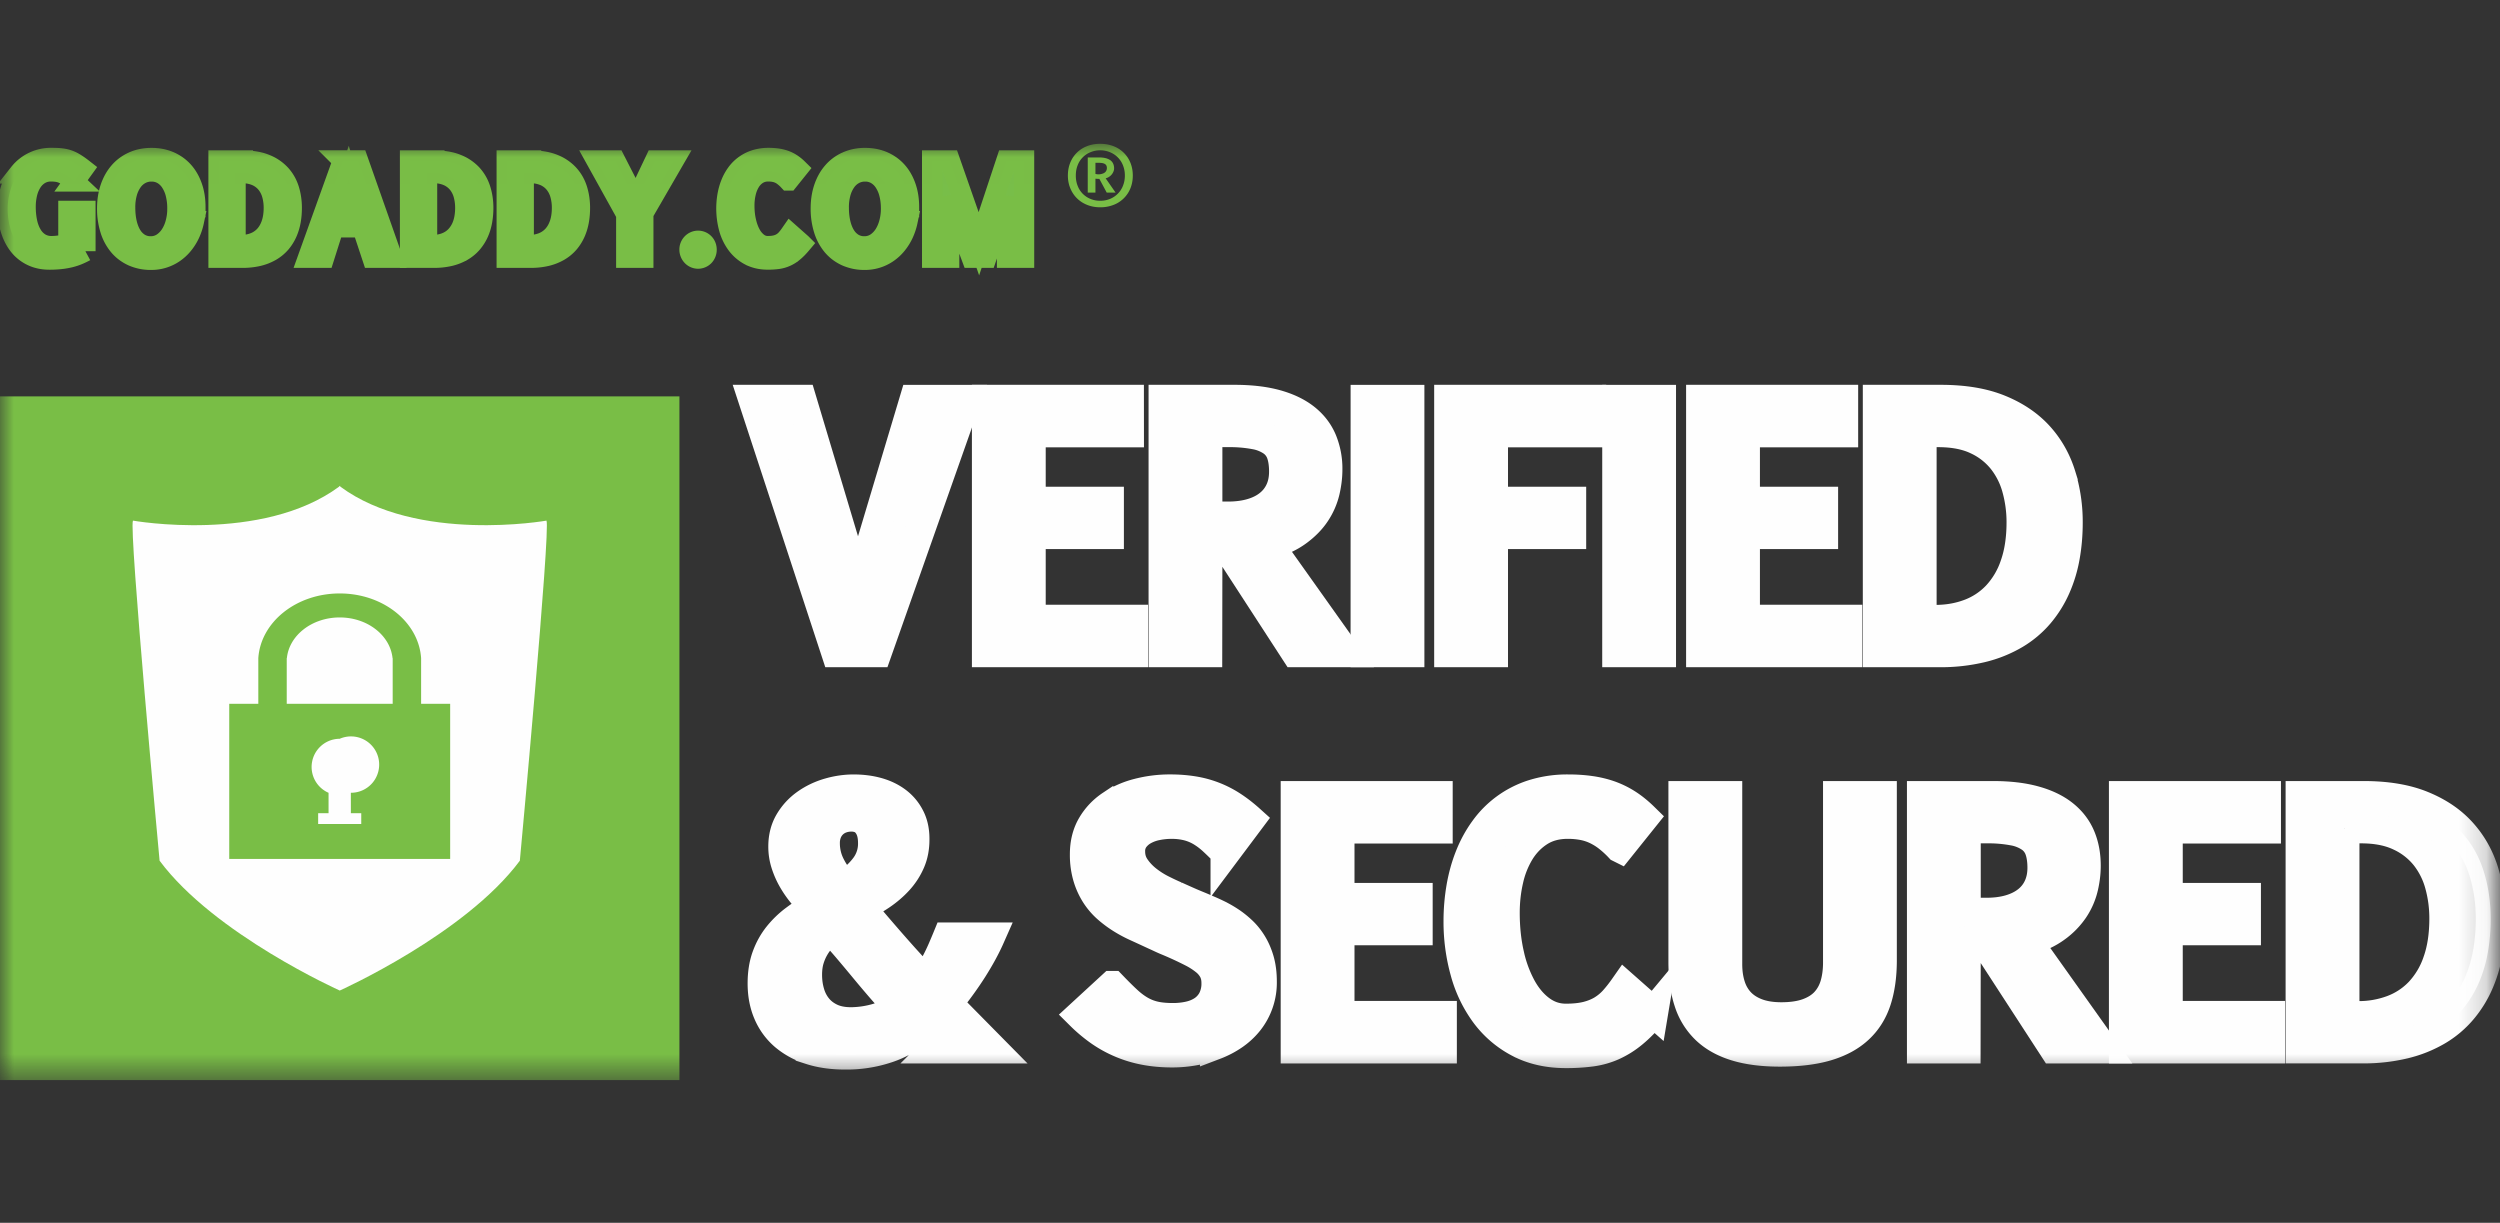
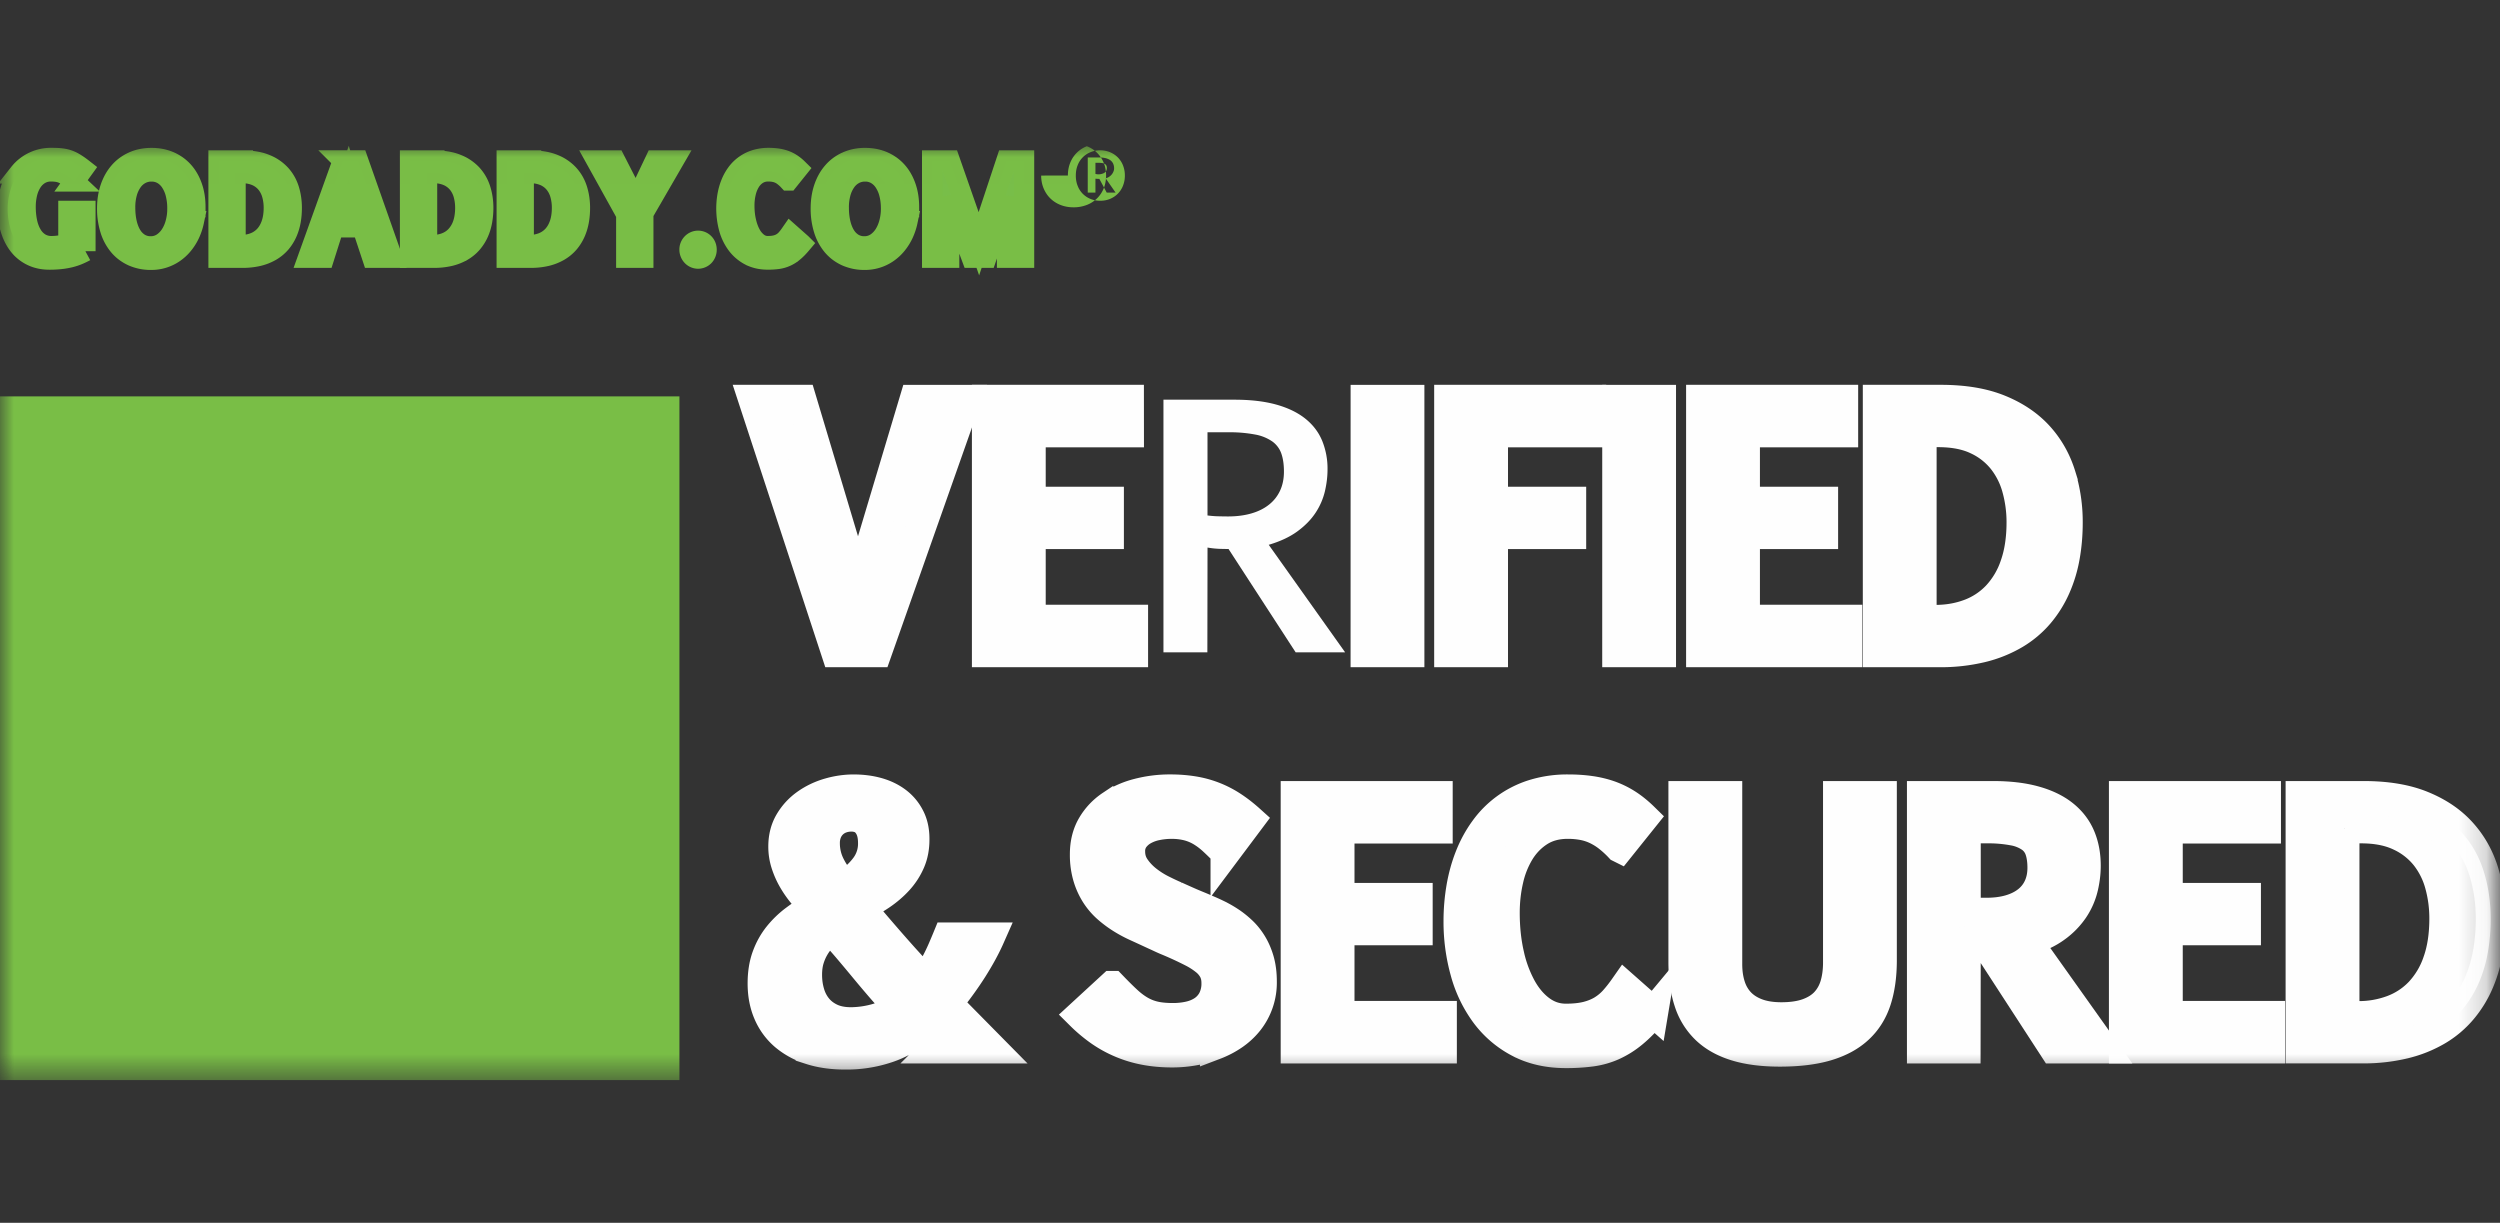
<svg xmlns="http://www.w3.org/2000/svg" xmlns:xlink="http://www.w3.org/1999/xlink" width="92" height="45" viewBox="0 0 92 45">
  <rect x="0" y="0" width="92" height="45" fill="#333333" stroke="none" />
  <title>godaddy-white</title>
  <defs>
    <path id="a" d="M0 34.462h91.816V.007H0z" />
  </defs>
  <g fill="none" fill-rule="evenodd">
    <path fill="#FEFEFE" d="M33.65 14.71h1.898l-3.278 9.296h-1.503l-3.048-9.297h1.78l2.076 6.936z" />
    <path stroke="#FEFEFE" stroke-width="1.095" d="M33.65 14.71h1.898l-3.278 9.296h-1.503l-3.048-9.297h1.78l2.076 6.936z" />
    <path fill="#FEFEFE" d="M41.55 15.914h-3.615v2.545h2.877v1.198h-2.877v3.145h3.767v1.204h-5.388v-9.297h5.235z" />
    <path stroke="#FEFEFE" stroke-width="1.095" d="M41.55 15.914h-3.615v2.545h2.877v1.198h-2.877v3.145h3.767v1.204h-5.388v-9.297h5.235z" />
    <g transform="translate(0 5.285)">
      <path d="M44.437 13.684c.122.016.245.026.371.03.126.003.254.006.384.006.322 0 .61-.038.866-.113.256-.075.472-.184.649-.327.177-.142.311-.315.404-.519.092-.203.138-.434.138-.69 0-.258-.031-.477-.094-.66a.923.923 0 0 0-.33-.447 1.608 1.608 0 0 0-.634-.258 5.041 5.041 0 0 0-1.005-.083h-.75v3.06zm-.006 5.037h-1.616V9.424h2.619c.589 0 1.098.06 1.526.178.429.119.783.289 1.064.51.281.222.49.49.625.807a2.7 2.7 0 0 1 .204 1.074c0 .261-.033.529-.097.804a2.46 2.46 0 0 1-.342.786c-.164.25-.385.477-.664.682-.279.206-.633.372-1.061.499l2.812 3.957H47.68l-2.47-3.803c-.1 0-.21-.002-.337-.006a3.308 3.308 0 0 1-.436-.047l-.006 3.856z" fill="#FEFEFE" />
-       <path d="M44.437 13.684c.122.016.245.026.371.03.126.003.254.006.384.006.322 0 .61-.038.866-.113.256-.075.472-.184.649-.327.177-.142.311-.315.404-.519.092-.203.138-.434.138-.69 0-.258-.031-.477-.094-.66a.923.923 0 0 0-.33-.447 1.608 1.608 0 0 0-.634-.258 5.041 5.041 0 0 0-1.005-.083h-.75v3.06zm-.006 5.037h-1.616V9.424h2.619c.589 0 1.098.06 1.526.178.429.119.783.289 1.064.51.281.222.49.49.625.807a2.7 2.7 0 0 1 .204 1.074c0 .261-.033.529-.097.804a2.46 2.46 0 0 1-.342.786c-.164.25-.385.477-.664.682-.279.206-.633.372-1.061.499l2.812 3.957H47.68l-2.47-3.803c-.1 0-.21-.002-.337-.006a3.308 3.308 0 0 1-.436-.047l-.006 3.856z" stroke="#FEFEFE" stroke-width="1.095" />
      <mask id="b" fill="#fff">
        <use xlink:href="#a" />
      </mask>
      <path fill="#FEFEFE" mask="url(#b)" d="M50.249 18.72h1.621V9.425h-1.62z" />
      <path stroke="#FEFEFE" stroke-width="1.095" mask="url(#b)" d="M50.249 18.72h1.621V9.425h-1.62z" />
      <path fill="#FEFEFE" mask="url(#b)" d="M58.56 10.629h-3.613v2.545h2.877v1.198h-2.877v4.349h-1.622V9.424h5.236z" />
      <path stroke="#FEFEFE" stroke-width="1.095" mask="url(#b)" d="M58.56 10.629h-3.613v2.545h2.877v1.198h-2.877v4.349h-1.622V9.424h5.236z" />
      <path fill="#FEFEFE" mask="url(#b)" d="M59.509 18.72h1.621V9.425h-1.62z" />
      <path stroke="#FEFEFE" stroke-width="1.095" mask="url(#b)" d="M59.509 18.72h1.621V9.425h-1.62z" />
      <path fill="#FEFEFE" mask="url(#b)" d="M67.833 10.629h-3.615v2.545h2.877v1.198h-2.877v3.144h3.768v1.205h-5.39V9.424h5.237z" />
      <path stroke="#FEFEFE" stroke-width="1.095" mask="url(#b)" d="M67.833 10.629h-3.615v2.545h2.877v1.198h-2.877v3.144h3.768v1.205h-5.39V9.424h5.237z" />
      <path d="M70.72 10.623v6.9h.495c.456 0 .877-.074 1.265-.22a2.678 2.678 0 0 0 1.005-.665 3.08 3.08 0 0 0 .663-1.12c.16-.452.24-.98.24-1.585 0-.423-.055-.834-.163-1.231a2.957 2.957 0 0 0-.525-1.059 2.603 2.603 0 0 0-.946-.742c-.389-.186-.865-.278-1.427-.278h-.607zm.701-1.199c.85 0 1.57.12 2.161.362.592.241 1.074.569 1.448.982.373.413.644.894.813 1.442a5.84 5.84 0 0 1 .254 1.74c0 .428-.035.842-.106 1.244a4.88 4.88 0 0 1-.34 1.13 4.024 4.024 0 0 1-.603.97 3.558 3.558 0 0 1-.9.76 4.485 4.485 0 0 1-1.22.492 6.42 6.42 0 0 1-1.571.175h-2.258V9.424h2.322z" fill="#FEFEFE" mask="url(#b)" />
      <path d="M70.72 10.623v6.9h.495c.456 0 .877-.074 1.265-.22a2.678 2.678 0 0 0 1.005-.665 3.08 3.08 0 0 0 .663-1.12c.16-.452.24-.98.24-1.585 0-.423-.055-.834-.163-1.231a2.957 2.957 0 0 0-.525-1.059 2.603 2.603 0 0 0-.946-.742c-.389-.186-.865-.278-1.427-.278h-.607zm.701-1.199c.85 0 1.57.12 2.161.362.592.241 1.074.569 1.448.982.373.413.644.894.813 1.442a5.84 5.84 0 0 1 .254 1.74c0 .428-.035.842-.106 1.244a4.88 4.88 0 0 1-.34 1.13 4.024 4.024 0 0 1-.603.97 3.558 3.558 0 0 1-.9.76 4.485 4.485 0 0 1-1.22.492 6.42 6.42 0 0 1-1.571.175h-2.258V9.424h2.322z" stroke="#FEFEFE" stroke-width="1.095" mask="url(#b)" />
      <path d="M32.123 25.743c0-.186-.024-.341-.07-.466a.869.869 0 0 0-.18-.3.619.619 0 0 0-.251-.16.888.888 0 0 0-.283-.047c-.138 0-.266.022-.383.065a.885.885 0 0 0-.519.495 1.05 1.05 0 0 0-.077.413 1.79 1.79 0 0 0 .203.839c.066.129.142.255.23.377.089.123.186.25.292.38.142-.118.275-.233.401-.344a2.49 2.49 0 0 0 .33-.35 1.411 1.411 0 0 0 .307-.902zm.973 6.052c-.232-.23-.452-.465-.66-.706a41.671 41.671 0 0 1-.617-.73 68.98 68.98 0 0 0-.616-.736 22.35 22.35 0 0 0-.648-.73 19.57 19.57 0 0 0-.292.3 2.035 2.035 0 0 0-.478.813c-.053.168-.08.363-.08.584 0 .23.03.45.092.659.06.21.156.394.286.554.13.16.297.288.501.383.204.095.448.142.731.142a3.5 3.5 0 0 0 1.427-.317c.137-.065.255-.137.354-.216zm1.362 1.507l-.625-.677a3.588 3.588 0 0 1-1.168.656 4.7 4.7 0 0 1-1.574.246c-.468 0-.89-.06-1.265-.181a2.715 2.715 0 0 1-.954-.519 2.243 2.243 0 0 1-.602-.825c-.14-.324-.21-.69-.21-1.097 0-.376.053-.706.157-.991.104-.285.245-.538.422-.76.177-.22.38-.418.61-.59.23-.172.472-.333.728-.483a5.418 5.418 0 0 1-.43-.463 3.785 3.785 0 0 1-.369-.53 3.003 3.003 0 0 1-.26-.589 2.064 2.064 0 0 1-.097-.631c0-.348.079-.654.236-.917.157-.263.36-.482.61-.658.25-.176.528-.309.834-.398.307-.089.612-.133.914-.133.31 0 .602.037.873.112.271.075.508.19.71.341.203.153.363.342.48.57.119.227.178.491.178.792.004.317-.048.6-.157.852-.108.25-.255.478-.442.682-.186.203-.4.386-.642.549-.242.162-.492.31-.752.444a83.392 83.392 0 0 0 1.176 1.373c.207.236.413.468.62.695l.592.655a9.201 9.201 0 0 0 .471-.83c.063-.127.122-.254.177-.383.055-.128.113-.264.171-.406h1.557c-.161.364-.372.75-.631 1.16-.26.41-.568.835-.926 1.278l1.634 1.656h-2.046z" fill="#FEFEFE" mask="url(#b)" />
      <path d="M32.123 25.743c0-.186-.024-.341-.07-.466a.869.869 0 0 0-.18-.3.619.619 0 0 0-.251-.16.888.888 0 0 0-.283-.047c-.138 0-.266.022-.383.065a.885.885 0 0 0-.519.495 1.05 1.05 0 0 0-.077.413 1.79 1.79 0 0 0 .203.839c.066.129.142.255.23.377.089.123.186.25.292.38.142-.118.275-.233.401-.344a2.49 2.49 0 0 0 .33-.35 1.411 1.411 0 0 0 .307-.902zm.973 6.052c-.232-.23-.452-.465-.66-.706a41.671 41.671 0 0 1-.617-.73 68.98 68.98 0 0 0-.616-.736 22.35 22.35 0 0 0-.648-.73 19.57 19.57 0 0 0-.292.3 2.035 2.035 0 0 0-.478.813c-.053.168-.08.363-.08.584 0 .23.03.45.092.659.06.21.156.394.286.554.13.16.297.288.501.383.204.095.448.142.731.142a3.5 3.5 0 0 0 1.427-.317c.137-.065.255-.137.354-.216zm1.362 1.507l-.625-.677a3.588 3.588 0 0 1-1.168.656 4.7 4.7 0 0 1-1.574.246c-.468 0-.89-.06-1.265-.181a2.715 2.715 0 0 1-.954-.519 2.243 2.243 0 0 1-.602-.825c-.14-.324-.21-.69-.21-1.097 0-.376.053-.706.157-.991.104-.285.245-.538.422-.76.177-.22.38-.418.61-.59.23-.172.472-.333.728-.483a5.418 5.418 0 0 1-.43-.463 3.785 3.785 0 0 1-.369-.53 3.003 3.003 0 0 1-.26-.589 2.064 2.064 0 0 1-.097-.631c0-.348.079-.654.236-.917.157-.263.36-.482.61-.658.25-.176.528-.309.834-.398.307-.089.612-.133.914-.133.31 0 .602.037.873.112.271.075.508.19.71.341.203.153.363.342.48.57.119.227.178.491.178.792.004.317-.048.6-.157.852-.108.25-.255.478-.442.682-.186.203-.4.386-.642.549-.242.162-.492.31-.752.444a83.392 83.392 0 0 0 1.176 1.373c.207.236.413.468.62.695l.592.655a9.201 9.201 0 0 0 .471-.83c.063-.127.122-.254.177-.383.055-.128.113-.264.171-.406h1.557c-.161.364-.372.75-.631 1.16-.26.41-.568.835-.926 1.278l1.634 1.656h-2.046z" stroke="#FEFEFE" stroke-width="1.095" mask="url(#b)" />
      <path d="M40.927 30.994c.209.217.394.401.558.552.162.15.326.271.489.364.163.093.338.16.525.202.186.042.41.062.669.062.2 0 .396-.02.586-.062.19-.041.36-.112.51-.21.15-.1.27-.232.36-.398a1.29 1.29 0 0 0 .136-.623c0-.17-.034-.32-.1-.451a1.162 1.162 0 0 0-.301-.362 2.84 2.84 0 0 0-.501-.32 12.88 12.88 0 0 0-.944-.433 5.442 5.442 0 0 1-.212-.095 8.733 8.733 0 0 0-.2-.092 106.132 106.132 0 0 0-.708-.326 4.75 4.75 0 0 1-.528-.285 3.938 3.938 0 0 1-.507-.377 2.398 2.398 0 0 1-.43-.498 2.556 2.556 0 0 1-.298-.653 2.872 2.872 0 0 1-.112-.837c0-.407.089-.761.265-1.061.177-.301.412-.55.705-.745a3.246 3.246 0 0 1 1.005-.44 4.648 4.648 0 0 1 1.162-.145c.298 0 .58.021.843.063a3.671 3.671 0 0 1 1.438.549c.22.142.44.312.66.51l-.902 1.204a11.337 11.337 0 0 0-.448-.439 2.7 2.7 0 0 0-.438-.332 1.907 1.907 0 0 0-.496-.208 2.394 2.394 0 0 0-.61-.07c-.173 0-.349.017-.528.053a1.654 1.654 0 0 0-.486.174 1.077 1.077 0 0 0-.357.315.787.787 0 0 0-.138.472c0 .221.06.42.183.596.121.176.269.331.442.466.172.134.354.249.545.344.19.095.355.172.492.231a61.408 61.408 0 0 0 .56.25c.083.035.172.073.269.112.096.04.217.09.362.154.114.048.242.106.383.175a4.1 4.1 0 0 1 .434.25c.147.096.291.211.433.344.142.132.267.287.377.465.11.178.199.382.266.611.066.23.1.49.1.783a2.288 2.288 0 0 1-.498 1.471 2.52 2.52 0 0 1-.551.508c-.213.145-.44.263-.685.356a4.187 4.187 0 0 1-.763.21 4.518 4.518 0 0 1-.799.072c-.365 0-.703-.03-1.014-.09a4.286 4.286 0 0 1-1.66-.696 5.514 5.514 0 0 1-.71-.596l1.167-1.074z" fill="#FEFEFE" mask="url(#b)" />
      <path d="M40.927 30.994c.209.217.394.401.558.552.162.15.326.271.489.364.163.093.338.16.525.202.186.042.41.062.669.062.2 0 .396-.02.586-.062.19-.041.36-.112.51-.21.15-.1.27-.232.36-.398a1.29 1.29 0 0 0 .136-.623c0-.17-.034-.32-.1-.451a1.162 1.162 0 0 0-.301-.362 2.84 2.84 0 0 0-.501-.32 12.88 12.88 0 0 0-.944-.433 5.442 5.442 0 0 1-.212-.095 8.733 8.733 0 0 0-.2-.092 106.132 106.132 0 0 0-.708-.326 4.75 4.75 0 0 1-.528-.285 3.938 3.938 0 0 1-.507-.377 2.398 2.398 0 0 1-.43-.498 2.556 2.556 0 0 1-.298-.653 2.872 2.872 0 0 1-.112-.837c0-.407.089-.761.265-1.061.177-.301.412-.55.705-.745a3.246 3.246 0 0 1 1.005-.44 4.648 4.648 0 0 1 1.162-.145c.298 0 .58.021.843.063a3.671 3.671 0 0 1 1.438.549c.22.142.44.312.66.51l-.902 1.204a11.337 11.337 0 0 0-.448-.439 2.7 2.7 0 0 0-.438-.332 1.907 1.907 0 0 0-.496-.208 2.394 2.394 0 0 0-.61-.07c-.173 0-.349.017-.528.053a1.654 1.654 0 0 0-.486.174 1.077 1.077 0 0 0-.357.315.787.787 0 0 0-.138.472c0 .221.06.42.183.596.121.176.269.331.442.466.172.134.354.249.545.344.19.095.355.172.492.231a61.408 61.408 0 0 0 .56.25c.083.035.172.073.269.112.096.04.217.09.362.154.114.048.242.106.383.175a4.1 4.1 0 0 1 .434.25c.147.096.291.211.433.344.142.132.267.287.377.465.11.178.199.382.266.611.066.23.1.49.1.783a2.288 2.288 0 0 1-.498 1.471 2.52 2.52 0 0 1-.551.508c-.213.145-.44.263-.685.356a4.187 4.187 0 0 1-.763.21 4.518 4.518 0 0 1-.799.072c-.365 0-.703-.03-1.014-.09a4.286 4.286 0 0 1-1.66-.696 5.514 5.514 0 0 1-.71-.596l1.167-1.074z" stroke="#FEFEFE" stroke-width="1.095" mask="url(#b)" />
      <path fill="#FEFEFE" mask="url(#b)" d="M52.912 25.21h-3.614v2.544h2.877v1.199h-2.877v3.144h3.767v1.205h-5.388v-9.297h5.235z" />
      <path stroke="#FEFEFE" stroke-width="1.095" mask="url(#b)" d="M52.912 25.21h-3.614v2.544h2.877v1.199h-2.877v3.144h3.767v1.205h-5.388v-9.297h5.235z" />
      <path d="M60.844 31.96c-.267.321-.52.579-.76.775a3.25 3.25 0 0 1-.734.46c-.25.11-.513.185-.79.222a7.036 7.036 0 0 1-.935.057c-.653 0-1.225-.13-1.719-.389a3.642 3.642 0 0 1-1.238-1.053 4.675 4.675 0 0 1-.748-1.549 6.838 6.838 0 0 1-.251-1.875c0-.415.035-.824.103-1.228.069-.403.174-.784.316-1.142.141-.357.32-.688.54-.99.217-.303.477-.565.778-.786a3.52 3.52 0 0 1 1.025-.516 4.18 4.18 0 0 1 1.283-.184c.282 0 .55.017.804.053.254.035.494.093.72.172.225.08.442.186.651.32.209.135.41.299.607.492l-.89 1.11a3.777 3.777 0 0 0-.433-.397 2.359 2.359 0 0 0-.445-.273 2.023 2.023 0 0 0-.484-.154 3.027 3.027 0 0 0-.554-.048c-.4 0-.747.092-1.038.276-.29.184-.53.428-.72.733a3.437 3.437 0 0 0-.418 1.044c-.09.391-.135.797-.135 1.216 0 .55.054 1.061.162 1.534a4.6 4.6 0 0 0 .457 1.234c.196.35.432.625.707.824.276.2.582.3.92.3.299 0 .555-.027.77-.08.214-.054.402-.13.565-.228.164-.1.31-.221.44-.365.13-.145.259-.31.389-.496l1.055.932z" fill="#FEFEFE" mask="url(#b)" />
      <path d="M60.844 31.96c-.267.321-.52.579-.76.775a3.25 3.25 0 0 1-.734.46c-.25.11-.513.185-.79.222a7.036 7.036 0 0 1-.935.057c-.653 0-1.225-.13-1.719-.389a3.642 3.642 0 0 1-1.238-1.053 4.675 4.675 0 0 1-.748-1.549 6.838 6.838 0 0 1-.251-1.875c0-.415.035-.824.103-1.228.069-.403.174-.784.316-1.142.141-.357.32-.688.54-.99.217-.303.477-.565.778-.786a3.52 3.52 0 0 1 1.025-.516 4.18 4.18 0 0 1 1.283-.184c.282 0 .55.017.804.053.254.035.494.093.72.172.225.08.442.186.651.32.209.135.41.299.607.492l-.89 1.11a3.777 3.777 0 0 0-.433-.397 2.359 2.359 0 0 0-.445-.273 2.023 2.023 0 0 0-.484-.154 3.027 3.027 0 0 0-.554-.048c-.4 0-.747.092-1.038.276-.29.184-.53.428-.72.733a3.437 3.437 0 0 0-.418 1.044c-.09.391-.135.797-.135 1.216 0 .55.054 1.061.162 1.534a4.6 4.6 0 0 0 .457 1.234c.196.35.432.625.707.824.276.2.582.3.92.3.299 0 .555-.027.77-.08.214-.054.402-.13.565-.228.164-.1.31-.221.44-.365.13-.145.259-.31.389-.496l1.055.932z" stroke="#FEFEFE" stroke-width="1.095" mask="url(#b)" />
      <path d="M63.567 24.005v6.194c0 .285.037.547.112.786.074.24.193.445.353.617.162.172.368.305.62.4.251.095.552.143.902.143.389 0 .717-.05.984-.149.267-.099.482-.237.643-.415.161-.178.277-.389.348-.632.07-.243.106-.511.106-.804v-6.14h1.621v6.051c0 .558-.068 1.047-.203 1.465-.136.42-.354.77-.655 1.05-.3.282-.689.493-1.164.636-.476.142-1.053.213-1.733.213-.625 0-1.162-.068-1.61-.205-.448-.136-.816-.34-1.105-.614a2.425 2.425 0 0 1-.637-1.029c-.136-.413-.204-.897-.204-1.45v-6.117h1.622z" fill="#FEFEFE" mask="url(#b)" />
      <path d="M63.567 24.005v6.194c0 .285.037.547.112.786.074.24.193.445.353.617.162.172.368.305.62.4.251.095.552.143.902.143.389 0 .717-.05.984-.149.267-.099.482-.237.643-.415.161-.178.277-.389.348-.632.07-.243.106-.511.106-.804v-6.14h1.621v6.051c0 .558-.068 1.047-.203 1.465-.136.42-.354.77-.655 1.05-.3.282-.689.493-1.164.636-.476.142-1.053.213-1.733.213-.625 0-1.162-.068-1.61-.205-.448-.136-.816-.34-1.105-.614a2.425 2.425 0 0 1-.637-1.029c-.136-.413-.204-.897-.204-1.45v-6.117h1.622z" stroke="#FEFEFE" stroke-width="1.095" mask="url(#b)" />
      <path d="M72.344 28.265c.122.015.246.025.371.03.126.003.254.005.384.005.322 0 .611-.037.867-.113.255-.075.471-.184.648-.326a1.39 1.39 0 0 0 .404-.519c.092-.204.139-.434.139-.691 0-.257-.032-.477-.095-.659a.923.923 0 0 0-.33-.448 1.608 1.608 0 0 0-.634-.258 5.041 5.041 0 0 0-1.005-.083h-.749v3.062zm-.006 5.037h-1.615v-9.297h2.618c.59 0 1.098.06 1.526.178.43.118.784.288 1.065.51.28.222.49.49.625.807.135.316.203.674.203 1.074 0 .26-.032.529-.097.804a2.46 2.46 0 0 1-.342.786 2.682 2.682 0 0 1-.663.682c-.28.206-.633.372-1.062.498l2.813 3.958h-1.822l-2.47-3.803c-.099 0-.21-.002-.337-.006a3.308 3.308 0 0 1-.436-.048l-.006 3.857z" fill="#FEFEFE" mask="url(#b)" />
      <path d="M72.344 28.265c.122.015.246.025.371.03.126.003.254.005.384.005.322 0 .611-.037.867-.113.255-.075.471-.184.648-.326a1.39 1.39 0 0 0 .404-.519c.092-.204.139-.434.139-.691 0-.257-.032-.477-.095-.659a.923.923 0 0 0-.33-.448 1.608 1.608 0 0 0-.634-.258 5.041 5.041 0 0 0-1.005-.083h-.749v3.062zm-.006 5.037h-1.615v-9.297h2.618c.59 0 1.098.06 1.526.178.43.118.784.288 1.065.51.28.222.49.49.625.807.135.316.203.674.203 1.074 0 .26-.032.529-.097.804a2.46 2.46 0 0 1-.342.786 2.682 2.682 0 0 1-.663.682c-.28.206-.633.372-1.062.498l2.813 3.958h-1.822l-2.47-3.803c-.099 0-.21-.002-.337-.006a3.308 3.308 0 0 1-.436-.048l-.006 3.857z" stroke="#FEFEFE" stroke-width="1.095" mask="url(#b)" />
      <path fill="#FEFEFE" mask="url(#b)" d="M83.392 25.21h-3.614v2.544h2.877v1.199h-2.877v3.144h3.767v1.205h-5.389v-9.297h5.236z" />
      <path stroke="#FEFEFE" stroke-width="1.095" mask="url(#b)" d="M83.392 25.21h-3.614v2.544h2.877v1.199h-2.877v3.144h3.767v1.205h-5.389v-9.297h5.236z" />
      <path d="M86.28 25.203v6.9h.495a3.53 3.53 0 0 0 1.264-.22 2.678 2.678 0 0 0 1.006-.664 3.08 3.08 0 0 0 .663-1.121c.16-.451.239-.98.239-1.584 0-.423-.054-.834-.162-1.231a2.957 2.957 0 0 0-.525-1.06 2.603 2.603 0 0 0-.946-.74c-.39-.187-.865-.28-1.427-.28h-.607zm.701-1.198c.85 0 1.57.12 2.16.362.592.241 1.075.568 1.448.982.374.413.645.894.814 1.441.169.548.254 1.129.254 1.741 0 .428-.036.842-.107 1.243a4.88 4.88 0 0 1-.339 1.13 4.024 4.024 0 0 1-.604.97 3.558 3.558 0 0 1-.899.76 4.485 4.485 0 0 1-1.22.492 6.42 6.42 0 0 1-1.572.175h-2.258v-9.296h2.323z" fill="#FEFEFE" mask="url(#b)" />
      <path d="M86.28 25.203v6.9h.495a3.53 3.53 0 0 0 1.264-.22 2.678 2.678 0 0 0 1.006-.664 3.08 3.08 0 0 0 .663-1.121c.16-.451.239-.98.239-1.584 0-.423-.054-.834-.162-1.231a2.957 2.957 0 0 0-.525-1.06 2.603 2.603 0 0 0-.946-.74c-.39-.187-.865-.28-1.427-.28h-.607zm.701-1.198c.85 0 1.57.12 2.16.362.592.241 1.075.568 1.448.982.374.413.645.894.814 1.441.169.548.254 1.129.254 1.741 0 .428-.036.842-.107 1.243a4.88 4.88 0 0 1-.339 1.13 4.024 4.024 0 0 1-.604.97 3.558 3.558 0 0 1-.899.76 4.485 4.485 0 0 1-1.22.492 6.42 6.42 0 0 1-1.572.175h-2.258v-9.296h2.323z" stroke="#FEFEFE" stroke-width="1.095" mask="url(#b)" />
      <path fill="#79BE46" mask="url(#b)" d="M0 34.462h25.003V9.302H0z" />
-       <path d="M20.11 13.874s-4.753.845-7.591-1.254v-.025l-.018.013-.017-.013v.025c-2.837 2.1-7.591 1.254-7.591 1.254-.159.267.98 12.515.98 12.515 2.012 2.71 6.63 4.778 6.63 4.778s4.615-2.068 6.627-4.778c0 0 1.139-12.248.98-12.515" fill="#FEFEFE" mask="url(#b)" />
      <path d="M14.45 20.615h-3.898v-1.68h.005c.085-.839.923-1.498 1.945-1.498 1.021 0 1.858.66 1.944 1.499h.005v1.679zm-1.156 4.025v.397h-1.586v-.397h.383v-.75a1.037 1.037 0 0 1 .41-1.988 1.037 1.037 0 1 1 .41 1.987l.001.751h.382zm2.203-4.025v-1.679c-.088-1.327-1.393-2.382-2.995-2.382s-2.908 1.055-2.996 2.382v1.679h-1.07v5.709h8.13v-5.71h-1.07z" fill="#79BE46" mask="url(#b)" />
      <path d="M3.142 3.959a3.111 3.111 0 0 1-.252.122c-.087.037-.183.07-.287.097-.105.027-.22.049-.35.064a3.756 3.756 0 0 1-.437.023c-.178 0-.34-.025-.485-.073a1.35 1.35 0 0 1-.683-.508 1.797 1.797 0 0 1-.205-.383 2.283 2.283 0 0 1-.12-.435 2.69 2.69 0 0 1-.04-.46c0-.165.016-.326.048-.482a2.13 2.13 0 0 1 .14-.444c.063-.14.14-.267.232-.384A1.487 1.487 0 0 1 1.907.53c.086 0 .165.002.236.006.07.005.137.013.2.024a1.15 1.15 0 0 1 .343.121c.056.03.115.066.175.108.06.041.127.09.2.147l-.329.456a2.25 2.25 0 0 0-.219-.181 1.084 1.084 0 0 0-.2-.115.876.876 0 0 0-.203-.059 1.47 1.47 0 0 0-.235-.017.781.781 0 0 0-.399.102.894.894 0 0 0-.294.278 1.34 1.34 0 0 0-.18.415 2.1 2.1 0 0 0-.061.512c0 .192.018.375.053.55.036.174.092.327.17.46a.91.91 0 0 0 .297.318.79.79 0 0 0 .439.119 1.856 1.856 0 0 0 .313-.026 2.499 2.499 0 0 0 .306-.065V2.476h.623v1.483z" fill="#78BE49" mask="url(#b)" />
      <path d="M3.142 3.959a3.111 3.111 0 0 1-.252.122c-.087.037-.183.07-.287.097-.105.027-.22.049-.35.064a3.756 3.756 0 0 1-.437.023c-.178 0-.34-.025-.485-.073a1.35 1.35 0 0 1-.683-.508 1.797 1.797 0 0 1-.205-.383 2.283 2.283 0 0 1-.12-.435 2.69 2.69 0 0 1-.04-.46c0-.165.016-.326.048-.482a2.13 2.13 0 0 1 .14-.444c.063-.14.14-.267.232-.384A1.487 1.487 0 0 1 1.907.53c.086 0 .165.002.236.006.07.005.137.013.2.024a1.15 1.15 0 0 1 .343.121c.056.03.115.066.175.108.06.041.127.09.2.147l-.329.456a2.25 2.25 0 0 0-.219-.181 1.084 1.084 0 0 0-.2-.115.876.876 0 0 0-.203-.059 1.47 1.47 0 0 0-.235-.017.781.781 0 0 0-.399.102.894.894 0 0 0-.294.278 1.34 1.34 0 0 0-.18.415 2.1 2.1 0 0 0-.061.512c0 .192.018.375.053.55.036.174.092.327.17.46a.91.91 0 0 0 .297.318.79.79 0 0 0 .439.119 1.856 1.856 0 0 0 .313-.026 2.499 2.499 0 0 0 .306-.065V2.476h.623v1.483z" stroke="#79BE46" stroke-width=".75" mask="url(#b)" />
      <path d="M6.53 2.394a2.2 2.2 0 0 0-.066-.56 1.37 1.37 0 0 0-.192-.433.896.896 0 0 0-.301-.28.795.795 0 0 0-.397-.099.83.83 0 0 0-.393.094.893.893 0 0 0-.307.268 1.338 1.338 0 0 0-.2.42 1.976 1.976 0 0 0-.07.55c0 .206.02.396.06.57.04.174.1.325.179.453a.9.9 0 0 0 .296.299.77.77 0 0 0 .408.107.758.758 0 0 0 .413-.115c.122-.077.225-.18.31-.308.085-.129.15-.277.194-.444a2.04 2.04 0 0 0 .067-.522m.657-.057c0 .179-.018.352-.053.517a2.151 2.151 0 0 1-.154.465 1.862 1.862 0 0 1-.245.391 1.599 1.599 0 0 1-.324.301 1.473 1.473 0 0 1-.847.263 1.64 1.64 0 0 1-.686-.137c-.2-.092-.37-.22-.508-.386a1.718 1.718 0 0 1-.316-.597 2.567 2.567 0 0 1-.109-.77c0-.27.038-.519.113-.746.076-.226.184-.422.325-.586.14-.164.311-.292.513-.383.202-.092.429-.137.682-.137.235 0 .452.041.65.124.196.083.366.202.508.357.142.155.253.345.332.568.08.224.12.476.12.756" fill="#78BE49" mask="url(#b)" />
      <path d="M6.53 2.394a2.2 2.2 0 0 0-.066-.56 1.37 1.37 0 0 0-.192-.433.896.896 0 0 0-.301-.28.795.795 0 0 0-.397-.099.83.83 0 0 0-.393.094.893.893 0 0 0-.307.268 1.338 1.338 0 0 0-.2.42 1.976 1.976 0 0 0-.07.55c0 .206.02.396.06.57.04.174.1.325.179.453a.9.9 0 0 0 .296.299.77.77 0 0 0 .408.107.758.758 0 0 0 .413-.115c.122-.077.225-.18.31-.308.085-.129.15-.277.194-.444a2.04 2.04 0 0 0 .067-.522zm.658-.057c0 .179-.018.352-.053.517a2.151 2.151 0 0 1-.154.465 1.862 1.862 0 0 1-.245.391 1.599 1.599 0 0 1-.324.301 1.473 1.473 0 0 1-.847.263 1.64 1.64 0 0 1-.686-.137c-.2-.092-.37-.22-.508-.386a1.718 1.718 0 0 1-.316-.597 2.567 2.567 0 0 1-.109-.77c0-.27.038-.519.113-.746.076-.226.184-.422.325-.586.14-.164.311-.292.513-.383.202-.092.429-.137.682-.137.235 0 .452.041.65.124.196.083.366.202.508.357.142.155.253.345.332.568.08.224.12.476.12.756z" stroke="#79BE46" stroke-width=".75" mask="url(#b)" />
      <path d="M8.667 1.084v2.653h.19c.176 0 .338-.028.487-.084.15-.056.278-.141.387-.255.109-.115.194-.258.255-.432.061-.173.092-.376.092-.609a1.8 1.8 0 0 0-.062-.473 1.136 1.136 0 0 0-.202-.408.999.999 0 0 0-.364-.285 1.264 1.264 0 0 0-.549-.107h-.234zm.27-.46c.327 0 .604.046.831.138a1.5 1.5 0 0 1 .557.378c.144.159.248.343.313.554.065.211.097.434.097.67 0 .164-.013.324-.04.478-.028.154-.071.3-.131.435a1.54 1.54 0 0 1-.232.373 1.39 1.39 0 0 1-.346.292 1.734 1.734 0 0 1-.47.19 2.485 2.485 0 0 1-.604.066h-.868V.623h.893z" fill="#78BE49" mask="url(#b)" />
      <path d="M8.667 1.084v2.653h.19c.176 0 .338-.028.487-.084.15-.056.278-.141.387-.255.109-.115.194-.258.255-.432.061-.173.092-.376.092-.609a1.8 1.8 0 0 0-.062-.473 1.136 1.136 0 0 0-.202-.408.999.999 0 0 0-.364-.285 1.264 1.264 0 0 0-.549-.107h-.234zm.27-.46c.327 0 .604.046.831.138a1.5 1.5 0 0 1 .557.378c.144.159.248.343.313.554.065.211.097.434.097.67 0 .164-.013.324-.04.478-.028.154-.071.3-.131.435a1.54 1.54 0 0 1-.232.373 1.39 1.39 0 0 1-.346.292 1.734 1.734 0 0 1-.47.19 2.485 2.485 0 0 1-.604.066h-.868V.623h.893z" stroke="#79BE46" stroke-width=".75" mask="url(#b)" />
      <path d="M12.41 2.622h.81l-.395-1.292-.415 1.292zM12.62.62h.556l1.259 3.577h-.733l-.37-1.118h-1.051l-.354 1.118h-.59L12.621.621z" fill="#78BE49" mask="url(#b)" />
      <path d="M12.41 2.622h.81l-.395-1.292-.415 1.292zM12.62.62h.556l1.259 3.577h-.733l-.37-1.118h-1.051l-.354 1.118h-.59L12.621.621z" stroke="#79BE46" stroke-width=".75" mask="url(#b)" />
      <path d="M15.714 1.084v2.653h.19c.176 0 .338-.028.487-.084.149-.056.278-.141.386-.255a1.19 1.19 0 0 0 .256-.432c.06-.173.091-.376.091-.609a1.8 1.8 0 0 0-.062-.473 1.136 1.136 0 0 0-.202-.408.999.999 0 0 0-.364-.285 1.264 1.264 0 0 0-.548-.107h-.234zm.27-.46c.326 0 .603.046.83.138a1.5 1.5 0 0 1 .558.378c.143.159.247.343.312.554.065.211.098.434.098.67 0 .164-.014.324-.041.478-.027.154-.07.3-.13.435s-.138.26-.233.373c-.095.113-.21.21-.345.292a1.734 1.734 0 0 1-.47.19 2.485 2.485 0 0 1-.604.066h-.868V.623h.893z" fill="#78BE49" mask="url(#b)" />
      <path d="M15.714 1.084v2.653h.19c.176 0 .338-.028.487-.084.149-.056.278-.141.386-.255a1.19 1.19 0 0 0 .256-.432c.06-.173.091-.376.091-.609a1.8 1.8 0 0 0-.062-.473 1.136 1.136 0 0 0-.202-.408.999.999 0 0 0-.364-.285 1.264 1.264 0 0 0-.548-.107h-.234zm.27-.46c.326 0 .603.046.83.138a1.5 1.5 0 0 1 .558.378c.143.159.247.343.312.554.065.211.098.434.098.67 0 .164-.014.324-.041.478-.027.154-.07.3-.13.435s-.138.26-.233.373c-.095.113-.21.21-.345.292a1.734 1.734 0 0 1-.47.19 2.485 2.485 0 0 1-.604.066h-.868V.623h.893z" stroke="#79BE46" stroke-width=".75" mask="url(#b)" />
      <path d="M19.272 1.084v2.653h.19c.176 0 .338-.028.487-.084.15-.056.278-.141.387-.255.109-.115.194-.258.255-.432.061-.173.092-.376.092-.609a1.8 1.8 0 0 0-.062-.473 1.136 1.136 0 0 0-.202-.408.999.999 0 0 0-.364-.285 1.264 1.264 0 0 0-.549-.107h-.234zm.27-.46c.327 0 .604.046.831.138a1.5 1.5 0 0 1 .557.378c.144.159.248.343.313.554.065.211.097.434.097.67 0 .164-.013.324-.04.478-.028.154-.071.3-.131.435-.06.135-.137.26-.232.373a1.39 1.39 0 0 1-.346.292 1.734 1.734 0 0 1-.47.19 2.485 2.485 0 0 1-.604.066h-.868V.623h.893z" fill="#78BE49" mask="url(#b)" />
      <path d="M19.272 1.084v2.653h.19c.176 0 .338-.028.487-.084.15-.056.278-.141.387-.255.109-.115.194-.258.255-.432.061-.173.092-.376.092-.609a1.8 1.8 0 0 0-.062-.473 1.136 1.136 0 0 0-.202-.408.999.999 0 0 0-.364-.285 1.264 1.264 0 0 0-.549-.107h-.234zm.27-.46c.327 0 .604.046.831.138a1.5 1.5 0 0 1 .557.378c.144.159.248.343.313.554.065.211.097.434.097.67 0 .164-.013.324-.04.478-.028.154-.071.3-.131.435-.06.135-.137.26-.232.373a1.39 1.39 0 0 1-.346.292 1.734 1.734 0 0 1-.47.19 2.485 2.485 0 0 1-.604.066h-.868V.623h.893z" stroke="#79BE46" stroke-width=".75" mask="url(#b)" />
-       <path fill="#78BE49" mask="url(#b)" d="M23.048 4.198V2.601L21.951.623h.69l.761 1.488.707-1.488h.687l-1.124 1.942v1.633z" />
      <path stroke="#79BE46" stroke-width=".75" mask="url(#b)" d="M23.048 4.198V2.601L21.951.623h.69l.761 1.488.707-1.488h.687l-1.124 1.942v1.633z" />
      <path d="M25.376 3.904a.322.322 0 0 1 .092-.232.308.308 0 0 1 .51.104.36.36 0 0 1 .023.128.337.337 0 0 1-.09.232.313.313 0 0 1-.22.094.308.308 0 0 1-.222-.095.342.342 0 0 1-.093-.23" fill="#78BE49" mask="url(#b)" />
      <path d="M25.376 3.904a.322.322 0 0 1 .092-.232.308.308 0 0 1 .51.104.36.36 0 0 1 .023.128.337.337 0 0 1-.09.232.313.313 0 0 1-.22.094.308.308 0 0 1-.222-.095.342.342 0 0 1-.093-.23z" stroke="#79BE46" stroke-width=".75" mask="url(#b)" />
      <path d="M29.492 3.683c-.103.123-.2.222-.293.298a1.122 1.122 0 0 1-.586.262 2.675 2.675 0 0 1-.36.021c-.25 0-.47-.05-.66-.149a1.41 1.41 0 0 1-.476-.405 1.803 1.803 0 0 1-.288-.595 2.808 2.808 0 0 1-.057-1.193c.027-.156.067-.302.122-.44a1.73 1.73 0 0 1 .207-.381 1.352 1.352 0 0 1 .694-.5 1.62 1.62 0 0 1 .493-.071c.109 0 .212.007.31.02.097.014.189.036.276.066.087.03.17.072.25.123.08.052.158.115.234.19l-.342.426a1.386 1.386 0 0 0-.167-.152.797.797 0 0 0-.357-.164 1.153 1.153 0 0 0-.213-.019.732.732 0 0 0-.4.106.87.87 0 0 0-.276.282 1.32 1.32 0 0 0-.16.402c-.036.15-.053.306-.053.467 0 .212.02.408.063.59.041.182.1.34.175.475a.98.98 0 0 0 .272.317.587.587 0 0 0 .354.115c.115 0 .213-.01.296-.03a.746.746 0 0 0 .387-.228c.05-.057.1-.12.15-.192l.405.359z" fill="#78BE49" mask="url(#b)" />
      <path d="M29.492 3.683c-.103.123-.2.222-.293.298a1.122 1.122 0 0 1-.586.262 2.675 2.675 0 0 1-.36.021c-.25 0-.47-.05-.66-.149a1.41 1.41 0 0 1-.476-.405 1.803 1.803 0 0 1-.288-.595 2.808 2.808 0 0 1-.057-1.193c.027-.156.067-.302.122-.44a1.73 1.73 0 0 1 .207-.381 1.352 1.352 0 0 1 .694-.5 1.62 1.62 0 0 1 .493-.071c.109 0 .212.007.31.02.097.014.189.036.276.066.087.03.17.072.25.123.08.052.158.115.234.19l-.342.426a1.386 1.386 0 0 0-.167-.152.797.797 0 0 0-.357-.164 1.153 1.153 0 0 0-.213-.019.732.732 0 0 0-.4.106.87.87 0 0 0-.276.282 1.32 1.32 0 0 0-.16.402c-.036.15-.053.306-.053.467 0 .212.02.408.063.59.041.182.1.34.175.475a.98.98 0 0 0 .272.317.587.587 0 0 0 .354.115c.115 0 .213-.01.296-.03a.746.746 0 0 0 .387-.228c.05-.057.1-.12.15-.192l.405.359z" stroke="#79BE46" stroke-width=".75" mask="url(#b)" />
      <path d="M32.792 2.394c0-.206-.023-.393-.067-.56a1.37 1.37 0 0 0-.192-.433.896.896 0 0 0-.301-.28.795.795 0 0 0-.397-.099.83.83 0 0 0-.393.094.893.893 0 0 0-.307.268 1.338 1.338 0 0 0-.2.42 1.976 1.976 0 0 0-.07.55c0 .206.02.396.06.57.04.174.1.325.179.453a.9.9 0 0 0 .296.299.77.77 0 0 0 .408.107.758.758 0 0 0 .414-.115c.121-.077.224-.18.31-.308.084-.129.148-.277.193-.444a2.04 2.04 0 0 0 .067-.522m.657-.057c0 .179-.018.352-.053.517a2.151 2.151 0 0 1-.154.465 1.862 1.862 0 0 1-.245.391 1.599 1.599 0 0 1-.324.301 1.473 1.473 0 0 1-.847.263 1.64 1.64 0 0 1-.686-.137c-.2-.092-.37-.22-.508-.386a1.718 1.718 0 0 1-.316-.597 2.567 2.567 0 0 1-.109-.77c0-.27.038-.519.113-.746.076-.226.184-.422.325-.586.14-.164.311-.292.513-.383a1.63 1.63 0 0 1 .682-.137c.235 0 .452.041.65.124.196.083.366.202.508.357.142.155.253.345.332.568.08.224.12.476.12.756" fill="#78BE49" mask="url(#b)" />
      <path d="M32.792 2.394c0-.206-.023-.393-.067-.56a1.37 1.37 0 0 0-.192-.433.896.896 0 0 0-.301-.28.795.795 0 0 0-.397-.099.83.83 0 0 0-.393.094.893.893 0 0 0-.307.268 1.338 1.338 0 0 0-.2.42 1.976 1.976 0 0 0-.07.55c0 .206.02.396.06.57.04.174.1.325.179.453a.9.9 0 0 0 .296.299.77.77 0 0 0 .408.107.758.758 0 0 0 .414-.115c.121-.077.224-.18.31-.308.084-.129.148-.277.193-.444a2.04 2.04 0 0 0 .067-.522zm.657-.057c0 .179-.018.352-.053.517a2.151 2.151 0 0 1-.154.465 1.862 1.862 0 0 1-.245.391 1.599 1.599 0 0 1-.324.301 1.473 1.473 0 0 1-.847.263 1.64 1.64 0 0 1-.686-.137c-.2-.092-.37-.22-.508-.386a1.718 1.718 0 0 1-.316-.597 2.567 2.567 0 0 1-.109-.77c0-.27.038-.519.113-.746.076-.226.184-.422.325-.586.14-.164.311-.292.513-.383a1.63 1.63 0 0 1 .682-.137c.235 0 .452.041.65.124.196.083.366.202.508.357.142.155.253.345.332.568.08.224.12.476.12.756z" stroke="#79BE46" stroke-width=".75" mask="url(#b)" />
      <path fill="#78BE49" mask="url(#b)" d="M36.3 4.198h-.542l-.83-2.231v2.231h-.623V.623h.648l1.07 3.062L37.038.623h.646v3.575h-.623V1.967z" />
      <path stroke="#79BE46" stroke-width=".75" mask="url(#b)" d="M36.3 4.198h-.542l-.83-2.231v2.231h-.623V.623h.648l1.07 3.062L37.038.623h.646v3.575h-.623V1.967z" />
-       <path d="M40.312 1.115a.433.433 0 0 0 .263-.01.25.25 0 0 0 .088-.047.199.199 0 0 0 .052-.07.22.22 0 0 0 .018-.09.184.184 0 0 0-.024-.1.154.154 0 0 0-.067-.058.332.332 0 0 0-.1-.027.952.952 0 0 0-.122-.007h-.108v.41zm0 .688h-.283V.51h.428a.91.91 0 0 1 .242.028c.068.02.125.046.17.08a.31.31 0 0 1 .098.127c.022.05.032.106.032.168a.285.285 0 0 1-.016.094.413.413 0 0 1-.154.205.395.395 0 0 1-.141.065l.365.525h-.326l-.27-.504c-.02 0-.043 0-.068-.002a3.151 3.151 0 0 1-.077-.005v.51zm-.722-.628c0 .137.022.262.067.376a.84.84 0 0 0 .473.484c.11.046.229.068.357.068.13 0 .25-.022.361-.068a.86.86 0 0 0 .478-.485 1 1 0 0 0 .069-.375.998.998 0 0 0-.069-.374.858.858 0 0 0-.478-.485.938.938 0 0 0-.361-.07.923.923 0 0 0-.356.069.84.84 0 0 0-.474.483c-.045.115-.067.24-.067.377zm-.292 0c0-.167.028-.322.084-.465a1.078 1.078 0 0 1 .614-.614c.147-.06.31-.089.49-.089.181 0 .345.03.493.088a1.086 1.086 0 0 1 .622.614c.057.142.086.298.086.466 0 .168-.029.324-.086.466a1.086 1.086 0 0 1-.622.614 1.322 1.322 0 0 1-.492.088 1.32 1.32 0 0 1-.34-.042 1.187 1.187 0 0 1-.29-.118 1.082 1.082 0 0 1-.412-.419 1.155 1.155 0 0 1-.11-.279 1.268 1.268 0 0 1-.037-.31z" fill="#79BE46" mask="url(#b)" />
+       <path d="M40.312 1.115a.433.433 0 0 0 .263-.01.25.25 0 0 0 .088-.047.199.199 0 0 0 .052-.07.22.22 0 0 0 .018-.09.184.184 0 0 0-.024-.1.154.154 0 0 0-.067-.058.332.332 0 0 0-.1-.027.952.952 0 0 0-.122-.007h-.108v.41zm0 .688h-.283V.51h.428a.91.91 0 0 1 .242.028c.068.02.125.046.17.08a.31.31 0 0 1 .098.127c.022.05.032.106.032.168a.285.285 0 0 1-.016.094.413.413 0 0 1-.154.205.395.395 0 0 1-.141.065l.365.525h-.326l-.27-.504c-.02 0-.043 0-.068-.002a3.151 3.151 0 0 1-.077-.005v.51zm-.722-.628c0 .137.022.262.067.376a.84.84 0 0 0 .473.484c.11.046.229.068.357.068.13 0 .25-.022.361-.068a.86.86 0 0 0 .478-.485 1 1 0 0 0 .069-.375.998.998 0 0 0-.069-.374.858.858 0 0 0-.478-.485.938.938 0 0 0-.361-.07.923.923 0 0 0-.356.069.84.84 0 0 0-.474.483c-.045.115-.067.24-.067.377zm-.292 0c0-.167.028-.322.084-.465a1.078 1.078 0 0 1 .614-.614a1.086 1.086 0 0 1 .622.614c.057.142.086.298.086.466 0 .168-.029.324-.086.466a1.086 1.086 0 0 1-.622.614 1.322 1.322 0 0 1-.492.088 1.32 1.32 0 0 1-.34-.042 1.187 1.187 0 0 1-.29-.118 1.082 1.082 0 0 1-.412-.419 1.155 1.155 0 0 1-.11-.279 1.268 1.268 0 0 1-.037-.31z" fill="#79BE46" mask="url(#b)" />
    </g>
  </g>
</svg>